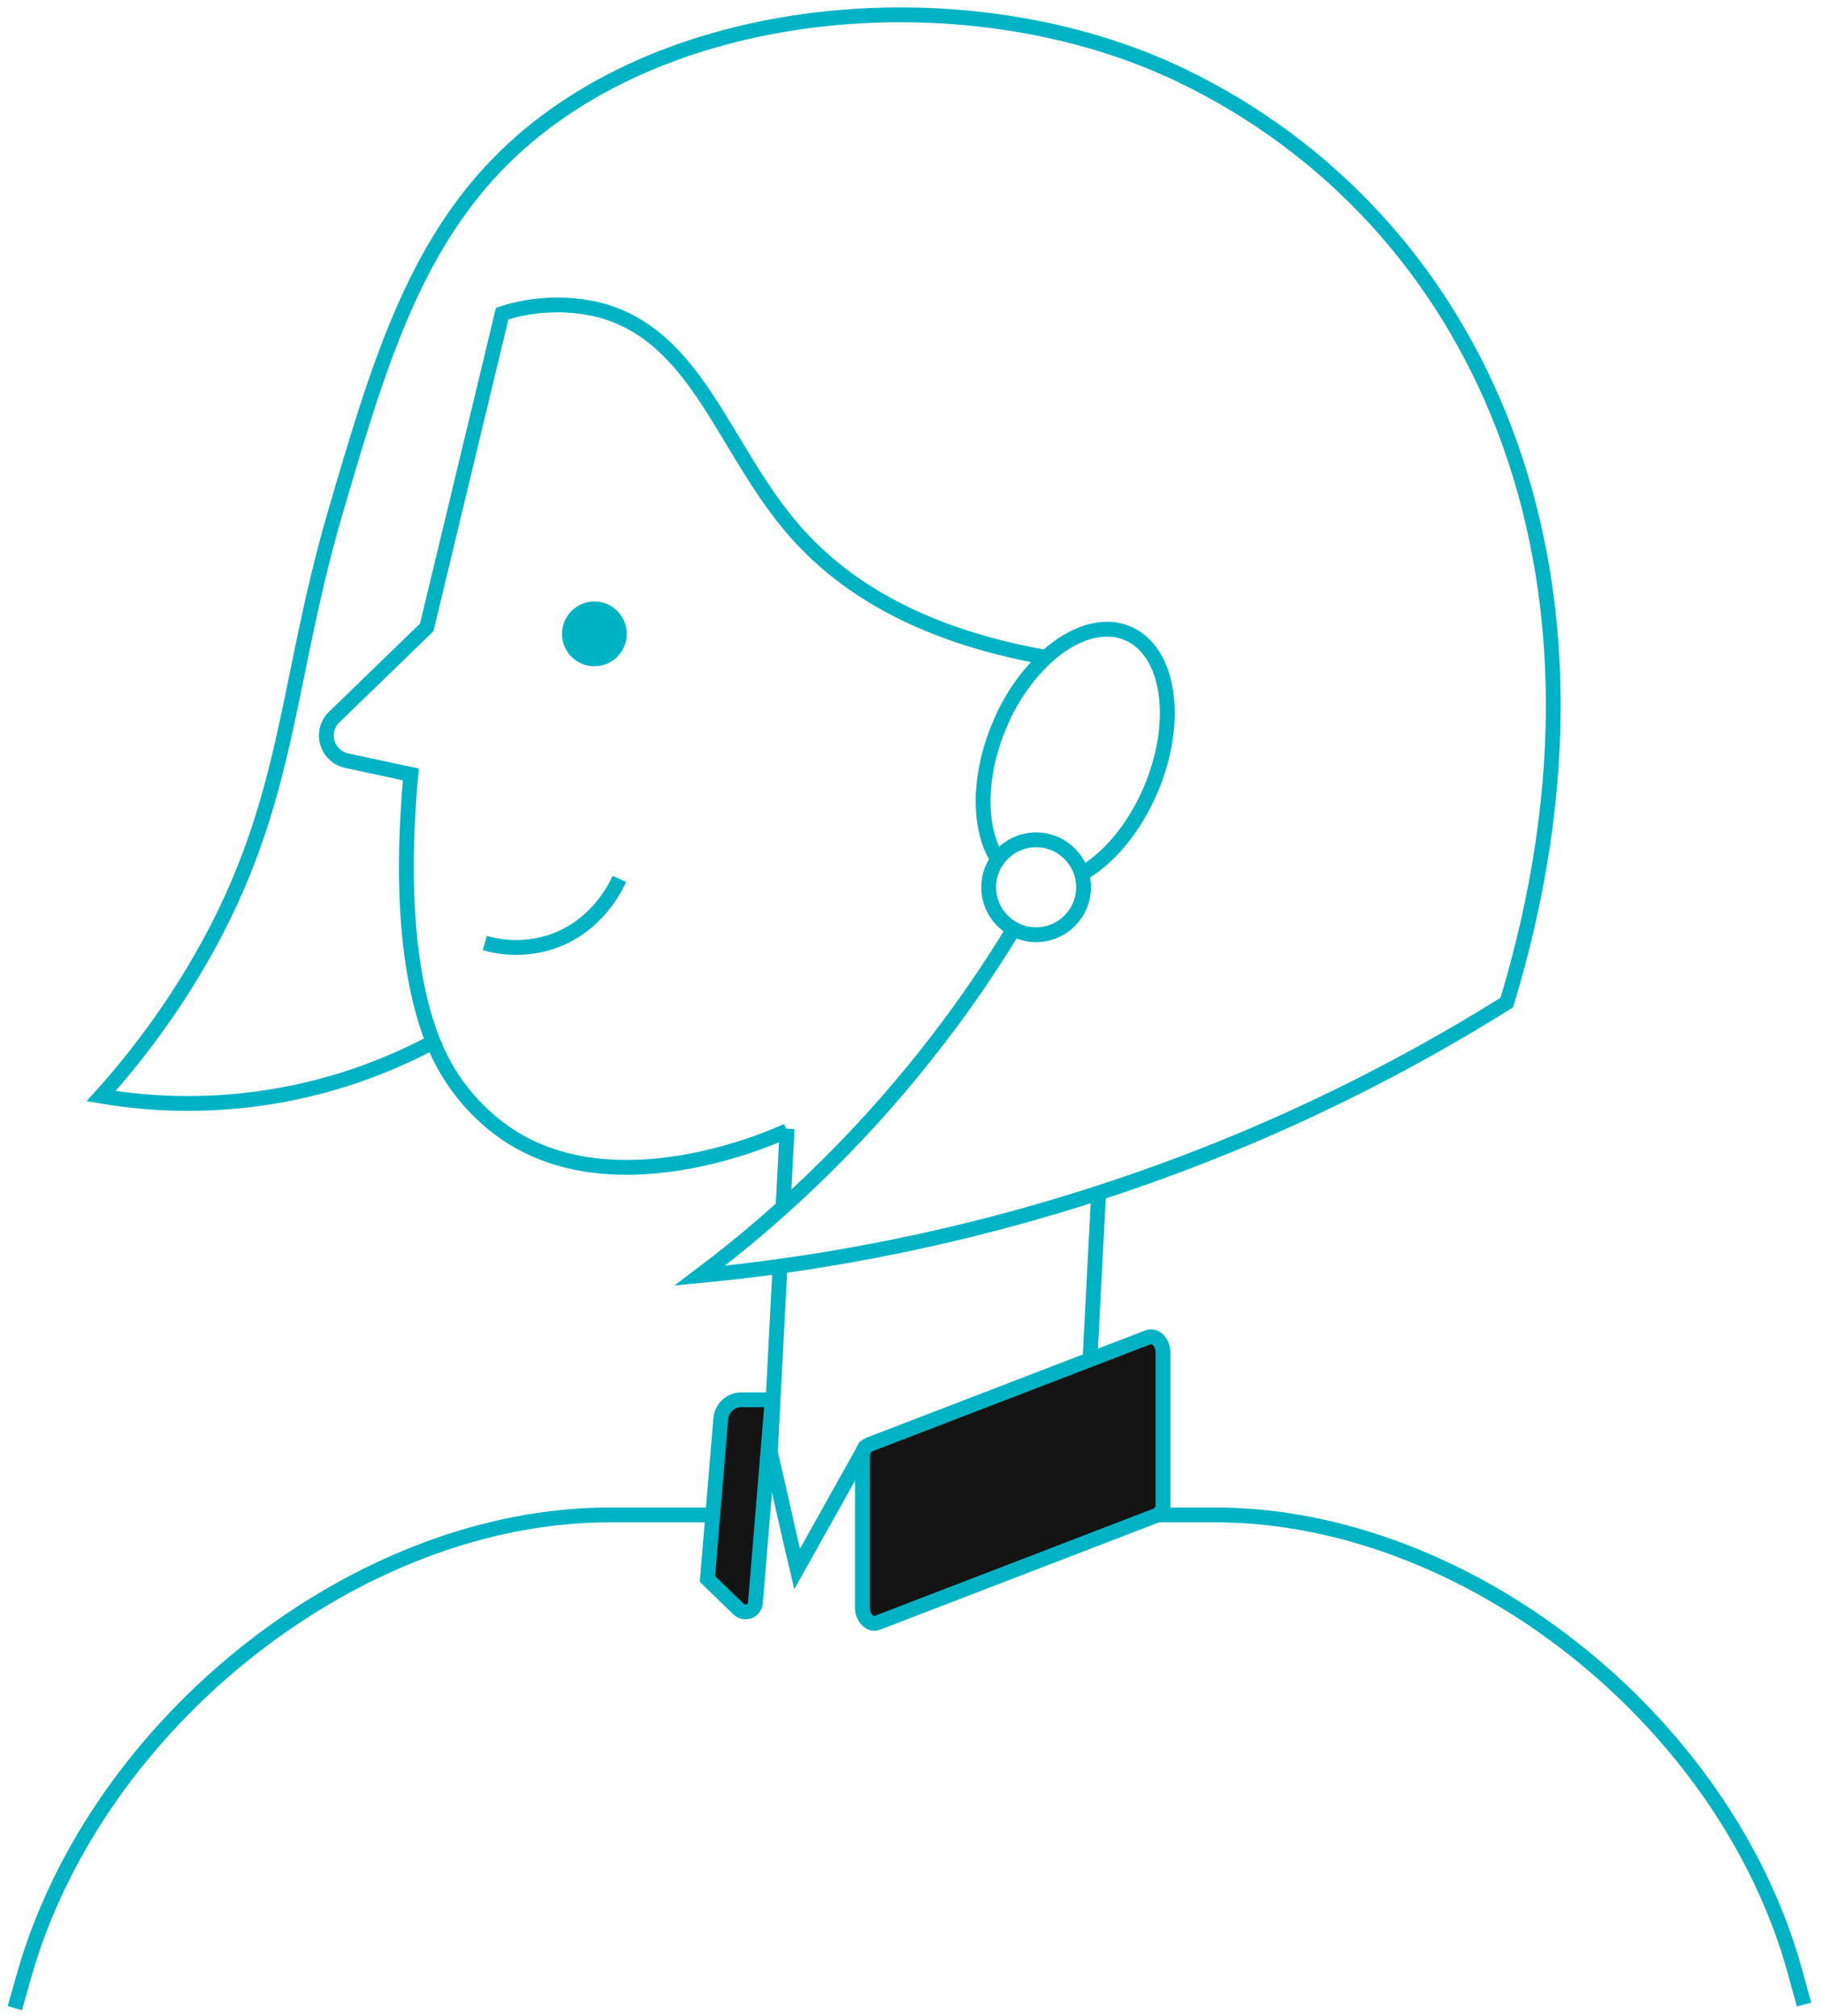
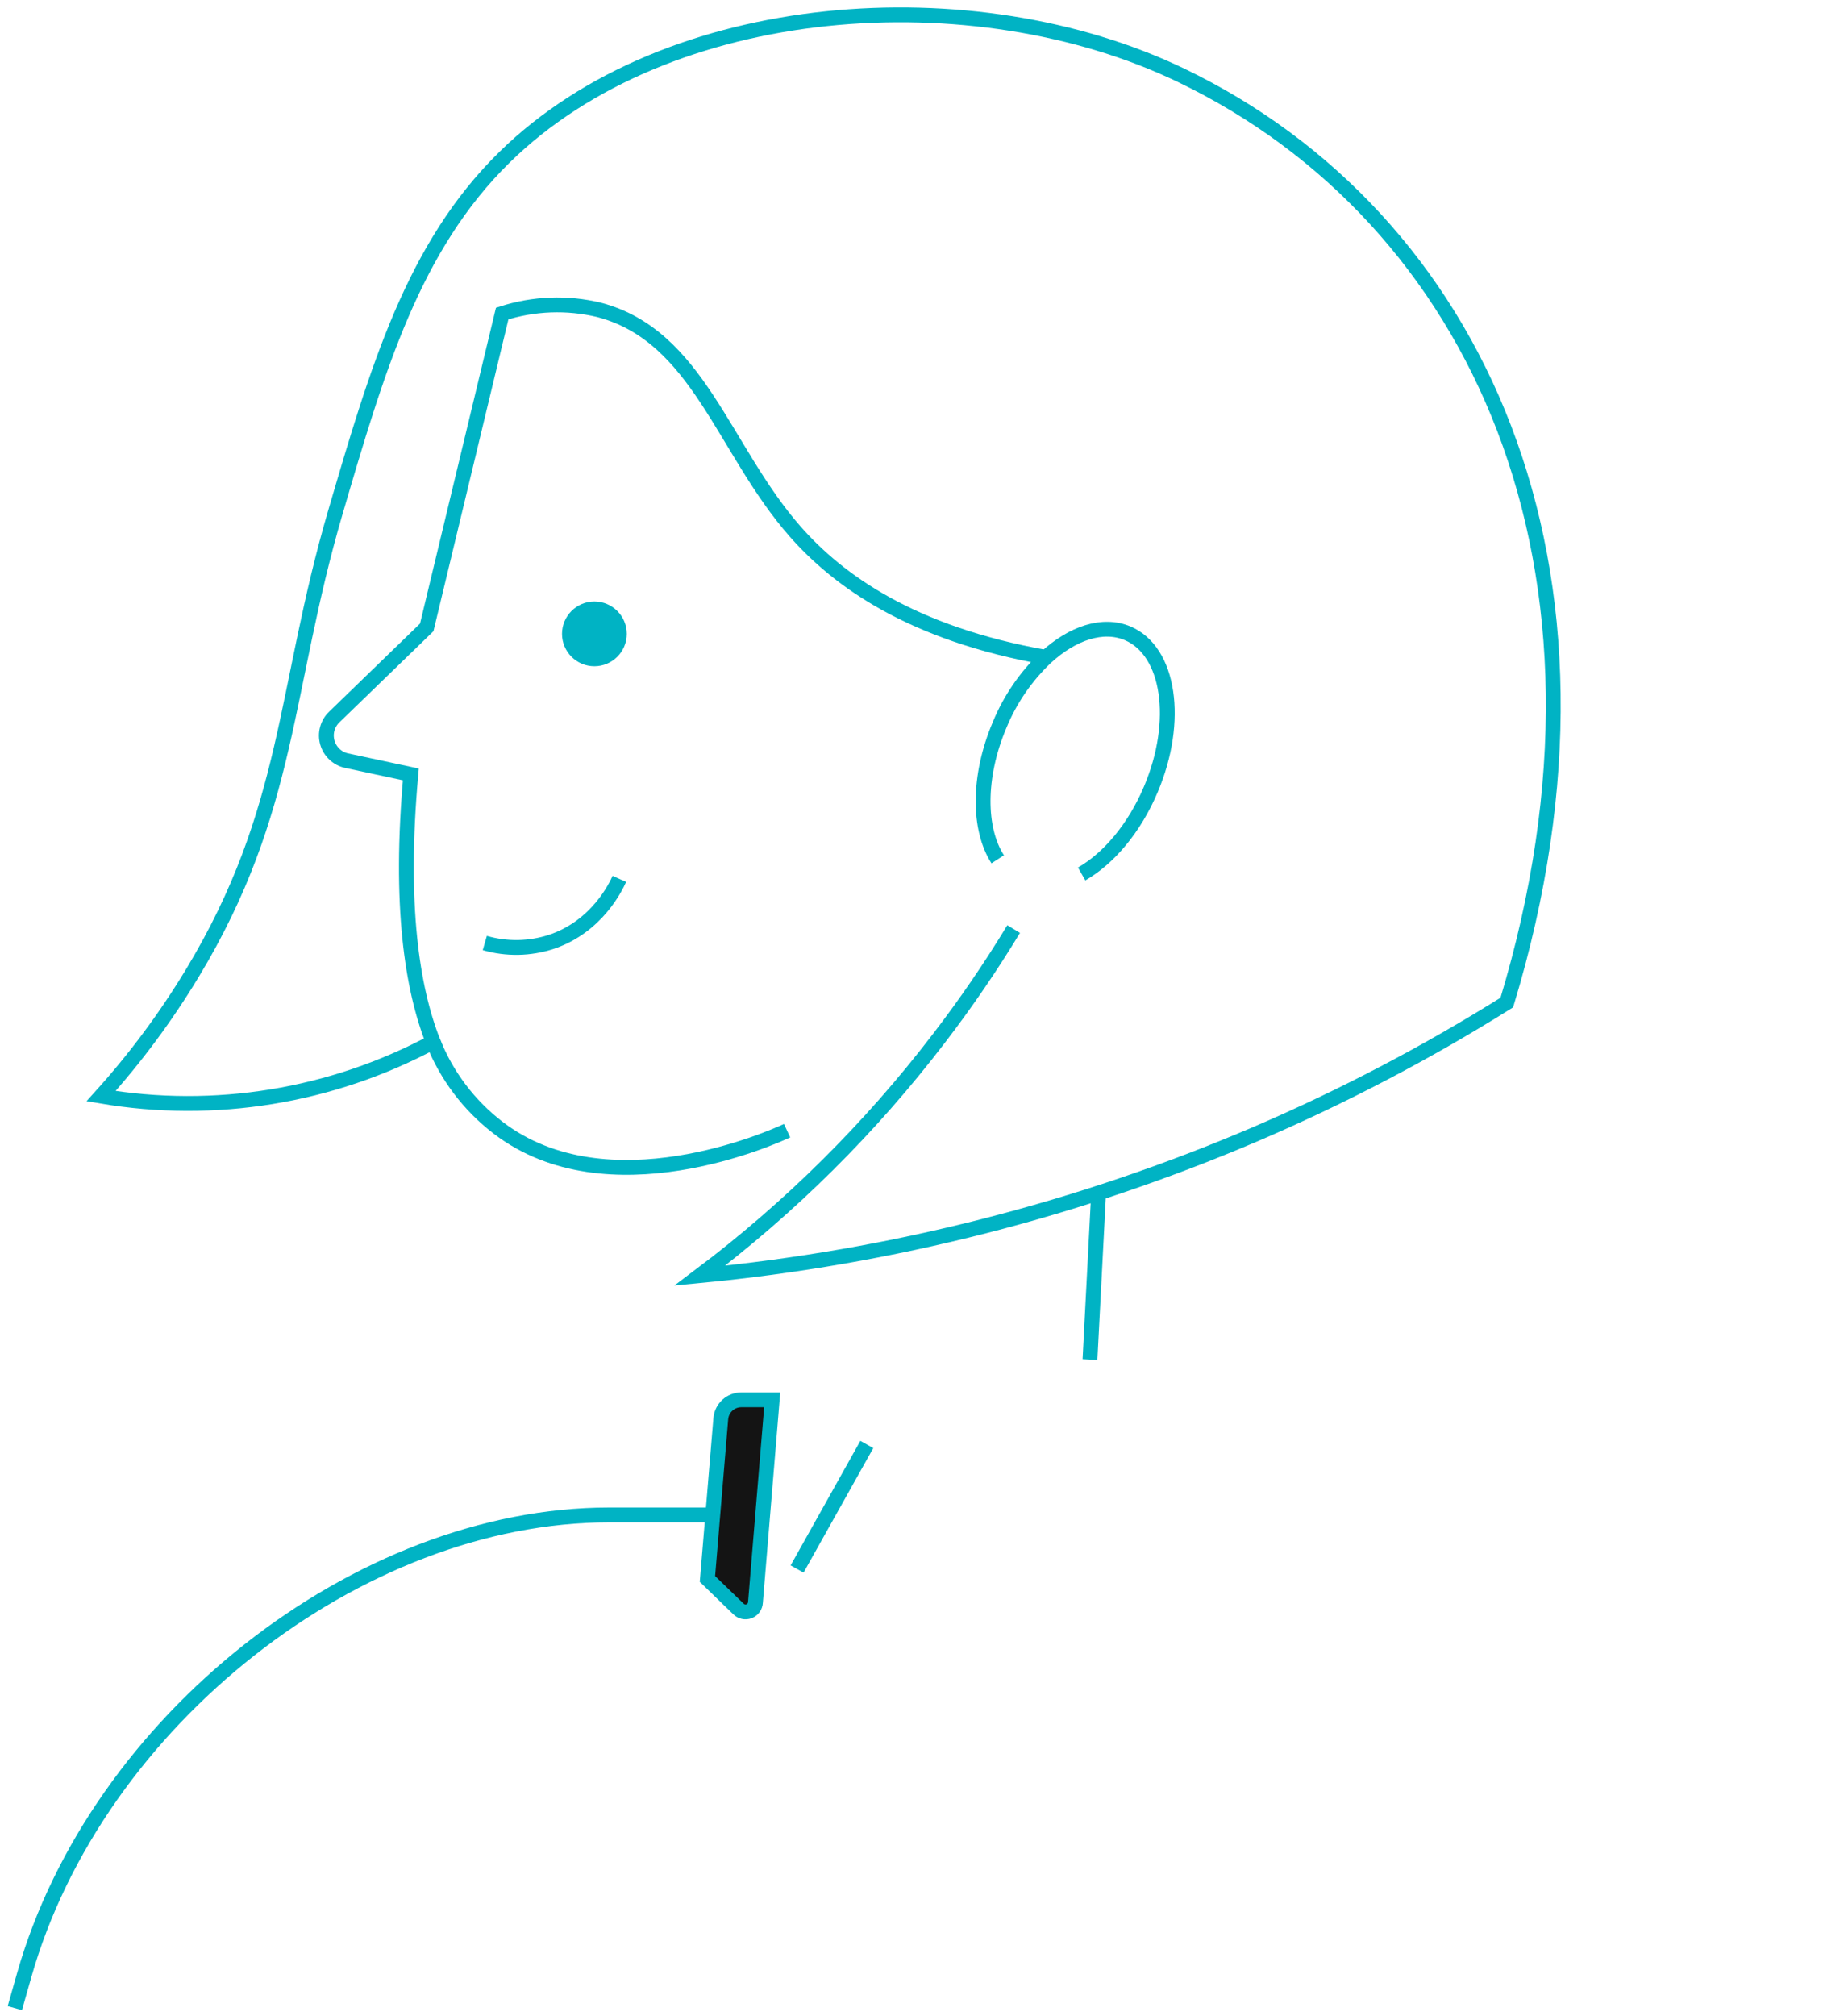
<svg xmlns="http://www.w3.org/2000/svg" width="123" height="136" viewBox="0 0 123 136" fill="none">
  <path d="M40.104 44.942C41.311 44.942 42.289 43.964 42.289 42.758C42.289 41.551 41.311 40.573 40.104 40.573C38.898 40.573 37.92 41.551 37.92 42.758C37.92 43.964 38.898 44.942 40.104 44.942Z" fill="#00B3C4" />
  <path d="M29.226 70.278C30.138 72.572 31.655 74.575 33.614 76.075C41.008 81.734 52.161 76.71 53.106 76.27" stroke="#00B3C4" stroke-miterlimit="10" />
  <path d="M70.577 44.345C61.504 42.742 56.557 39.163 53.64 35.843C48.791 30.315 47.107 22.653 40.416 20.902C38.257 20.384 35.997 20.47 33.883 21.151L28.792 42.322L22.548 48.371C22.322 48.59 22.16 48.866 22.079 49.169C21.998 49.473 22.001 49.792 22.088 50.094C22.175 50.396 22.342 50.669 22.571 50.883C22.801 51.098 23.084 51.246 23.391 51.312L27.72 52.239C26.927 61.054 27.8 66.669 29.225 70.285C22.369 73.956 14.487 75.241 6.82 73.938C9.134 71.372 11.197 68.592 12.984 65.634C19.621 54.635 19.12 46.53 22.628 34.556C25.465 24.877 27.874 16.657 34.031 10.615C45.07 -0.223 65.701 -1.651 79.698 5.084C99.609 14.661 110.585 38.212 101.666 67.627C96.274 71.003 90.631 73.959 84.786 76.469C72.834 81.584 60.162 84.814 47.221 86.047C53.302 81.47 58.729 76.085 63.352 70.04C65.166 67.677 66.848 65.217 68.393 62.67" stroke="#00B3C4" stroke-miterlimit="10" />
  <path d="M32.71 63.611C34.183 64.037 35.75 64.008 37.206 63.531C40.305 62.492 41.575 59.767 41.787 59.286" stroke="#00B3C4" stroke-miterlimit="10" />
  <path d="M74.11 80.76L73.542 91.709" stroke="#00B3C4" stroke-miterlimit="10" />
-   <path d="M52.629 85.4L51.977 97.959" stroke="#00B3C4" stroke-miterlimit="10" />
-   <path d="M53.109 76.136L52.833 81.419" stroke="#00B3C4" stroke-miterlimit="10" />
-   <path d="M59.195 109.466L78.047 102.214C78.184 102.145 78.297 102.037 78.372 101.903C78.447 101.77 78.48 101.617 78.468 101.465V91.215C78.468 90.543 77.933 90.019 77.459 90.207L58.606 97.459C58.47 97.526 58.356 97.634 58.281 97.767C58.206 97.9 58.173 98.053 58.186 98.205V108.458C58.186 109.13 58.734 109.654 59.195 109.466Z" fill="#141414" stroke="#00B3C4" stroke-miterlimit="10" />
  <path d="M47.732 106.508L49.816 108.525C49.907 108.62 50.024 108.686 50.153 108.715C50.281 108.744 50.415 108.734 50.538 108.688C50.661 108.641 50.768 108.56 50.845 108.453C50.922 108.346 50.966 108.219 50.972 108.088L52.101 94.424H50.014C49.667 94.424 49.332 94.555 49.076 94.79C48.821 95.025 48.663 95.348 48.633 95.694L47.732 106.508Z" fill="#141414" stroke="#00B3C4" stroke-miterlimit="10" />
-   <path d="M58.485 97.436L53.781 105.837C53.108 103.034 52.524 100.235 51.852 97.436" stroke="#00B3C4" stroke-miterlimit="10" />
-   <path d="M78.106 102.19H82.004C98.918 102.19 116.429 115.969 121.111 133L121.722 135.218" stroke="#00B3C4" stroke-miterlimit="10" />
+   <path d="M58.485 97.436L53.781 105.837" stroke="#00B3C4" stroke-miterlimit="10" />
  <path d="M1 135.46L1.635 133.225C6.511 116.086 24.174 102.19 41.092 102.19H48.092" stroke="#00B3C4" stroke-miterlimit="10" />
  <path d="M72.98 58.953C74.795 57.915 76.535 55.882 77.651 53.24C79.607 48.626 78.908 43.918 76.088 42.721C74.408 42.012 72.372 42.698 70.577 44.338C69.22 45.622 68.151 47.18 67.442 48.908C65.966 52.39 66 55.925 67.317 57.965" stroke="#00B3C4" stroke-miterlimit="10" />
-   <path d="M69.908 63.05C71.675 63.05 73.108 61.617 73.108 59.851C73.108 58.084 71.675 56.651 69.908 56.651C68.141 56.651 66.709 58.084 66.709 59.851C66.709 61.617 68.141 63.05 69.908 63.05Z" stroke="#00B3C4" stroke-miterlimit="10" />
</svg>